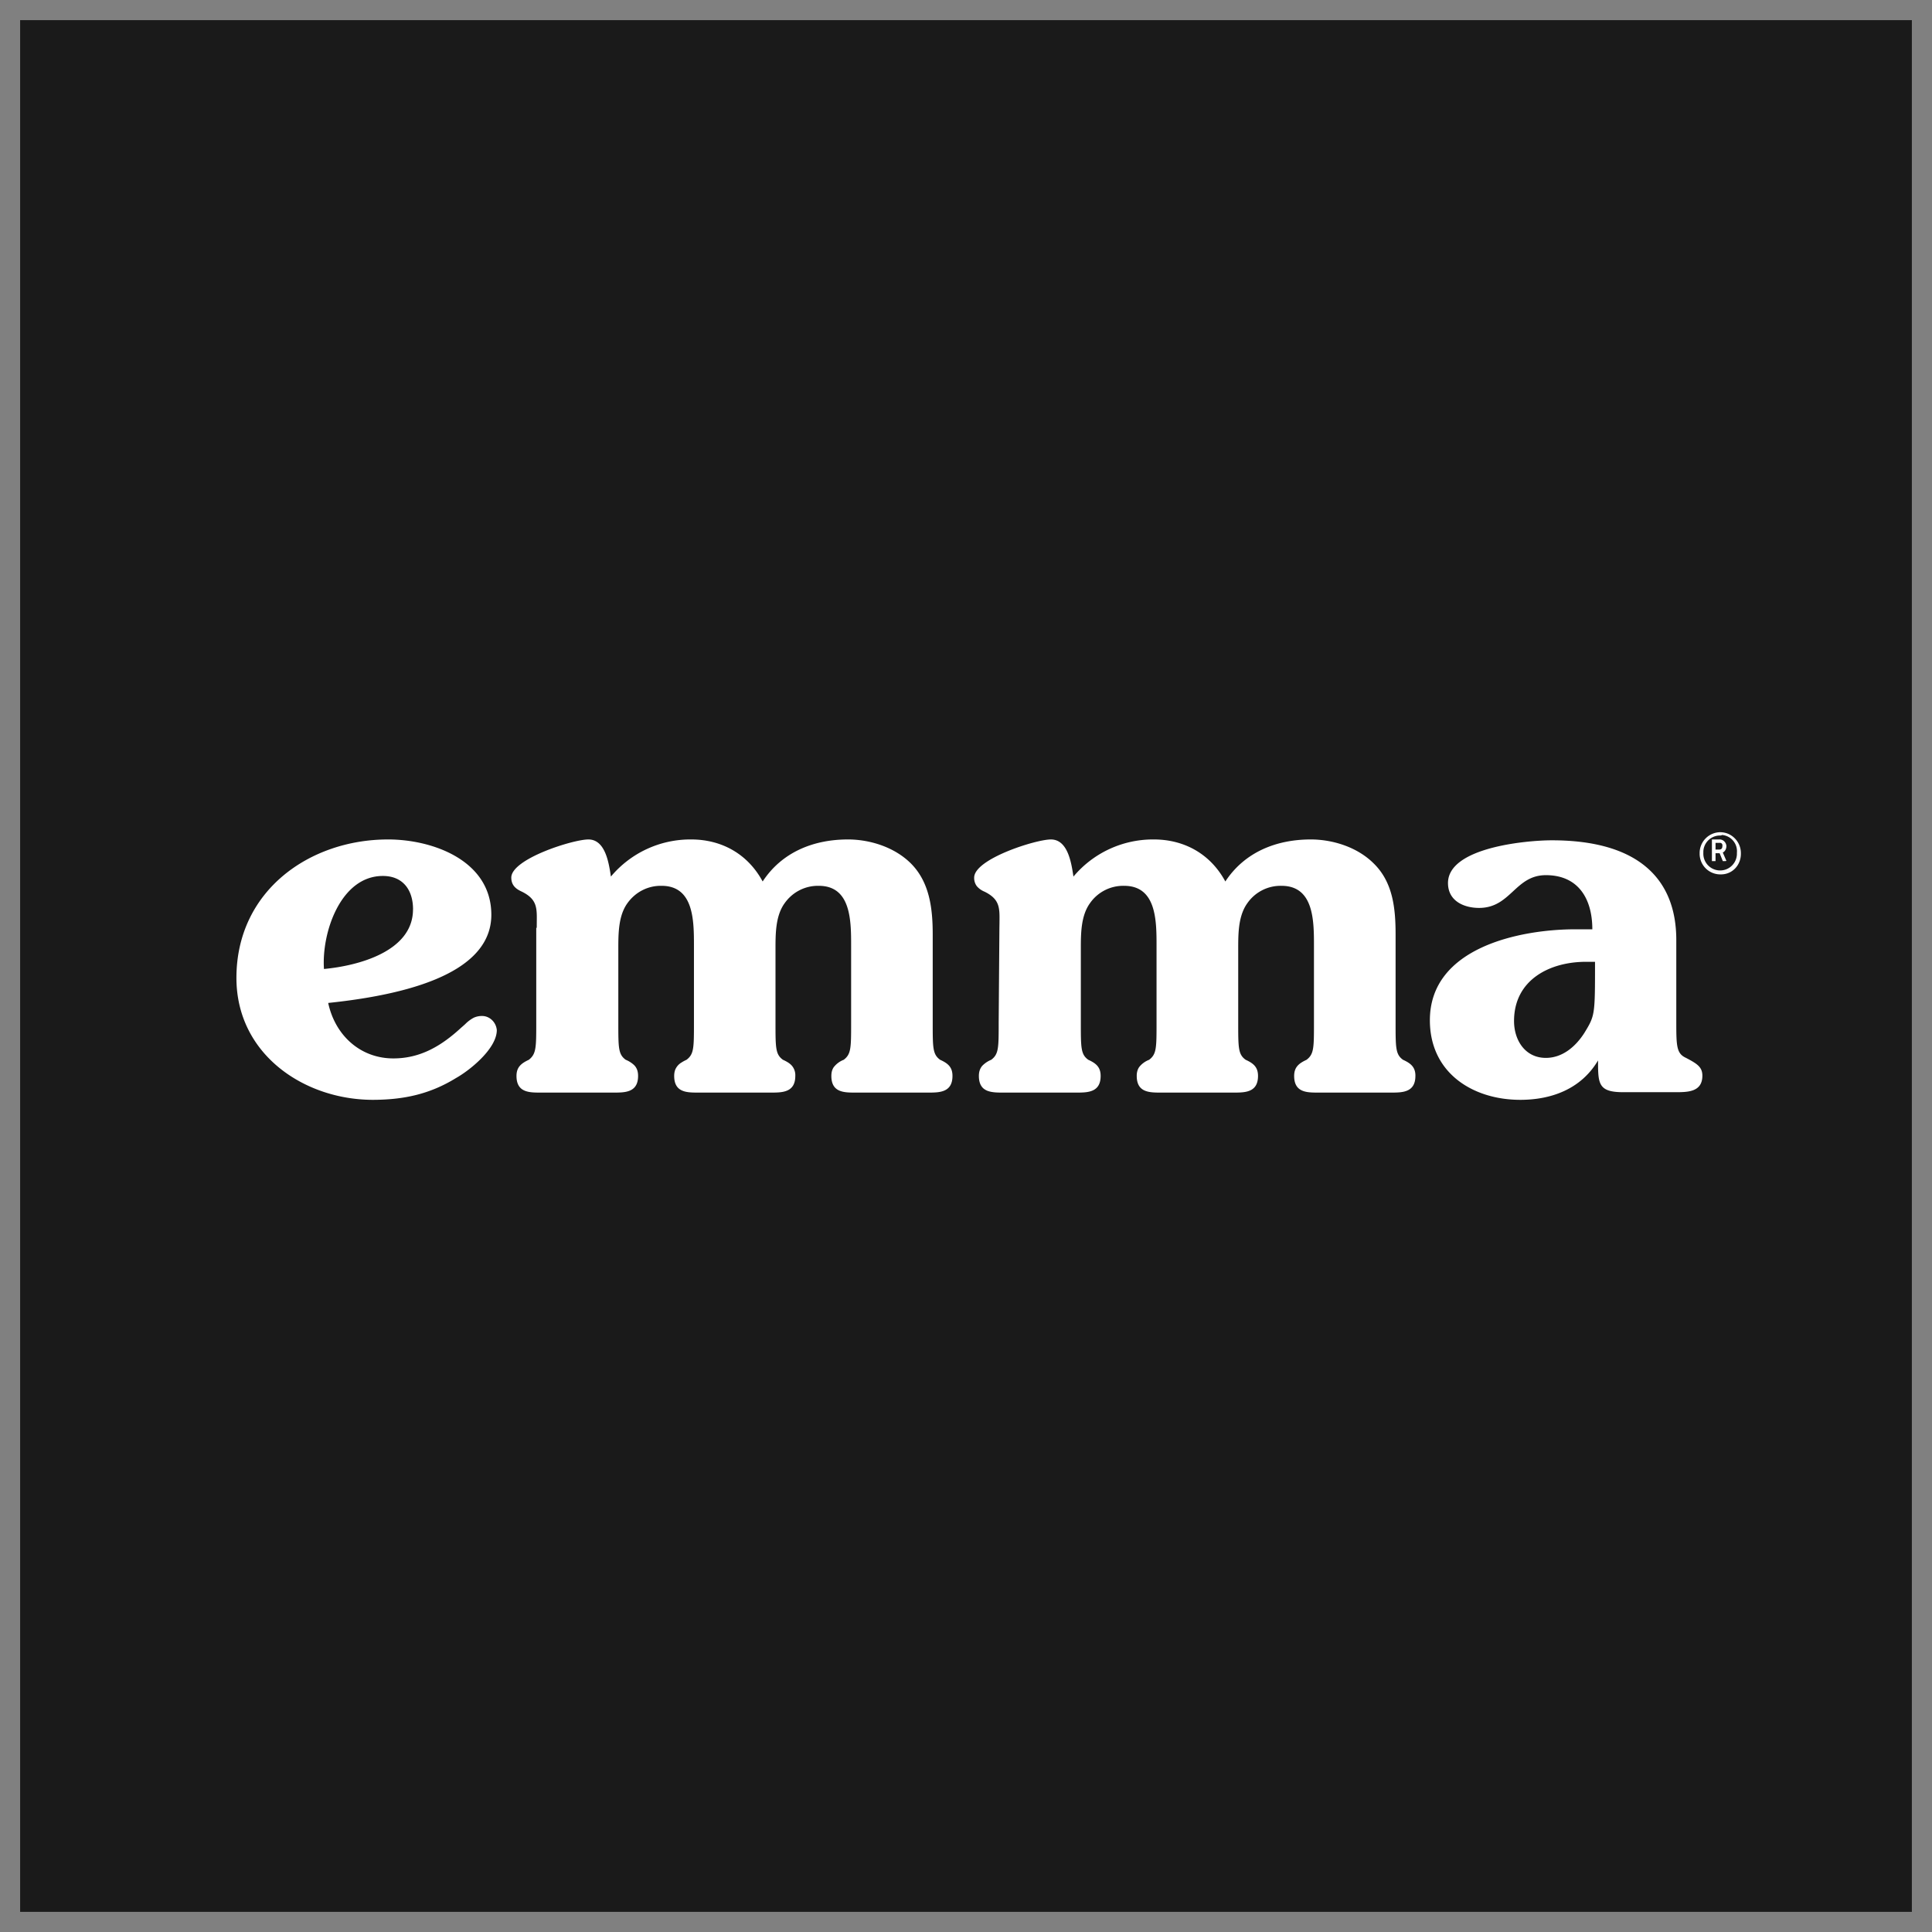
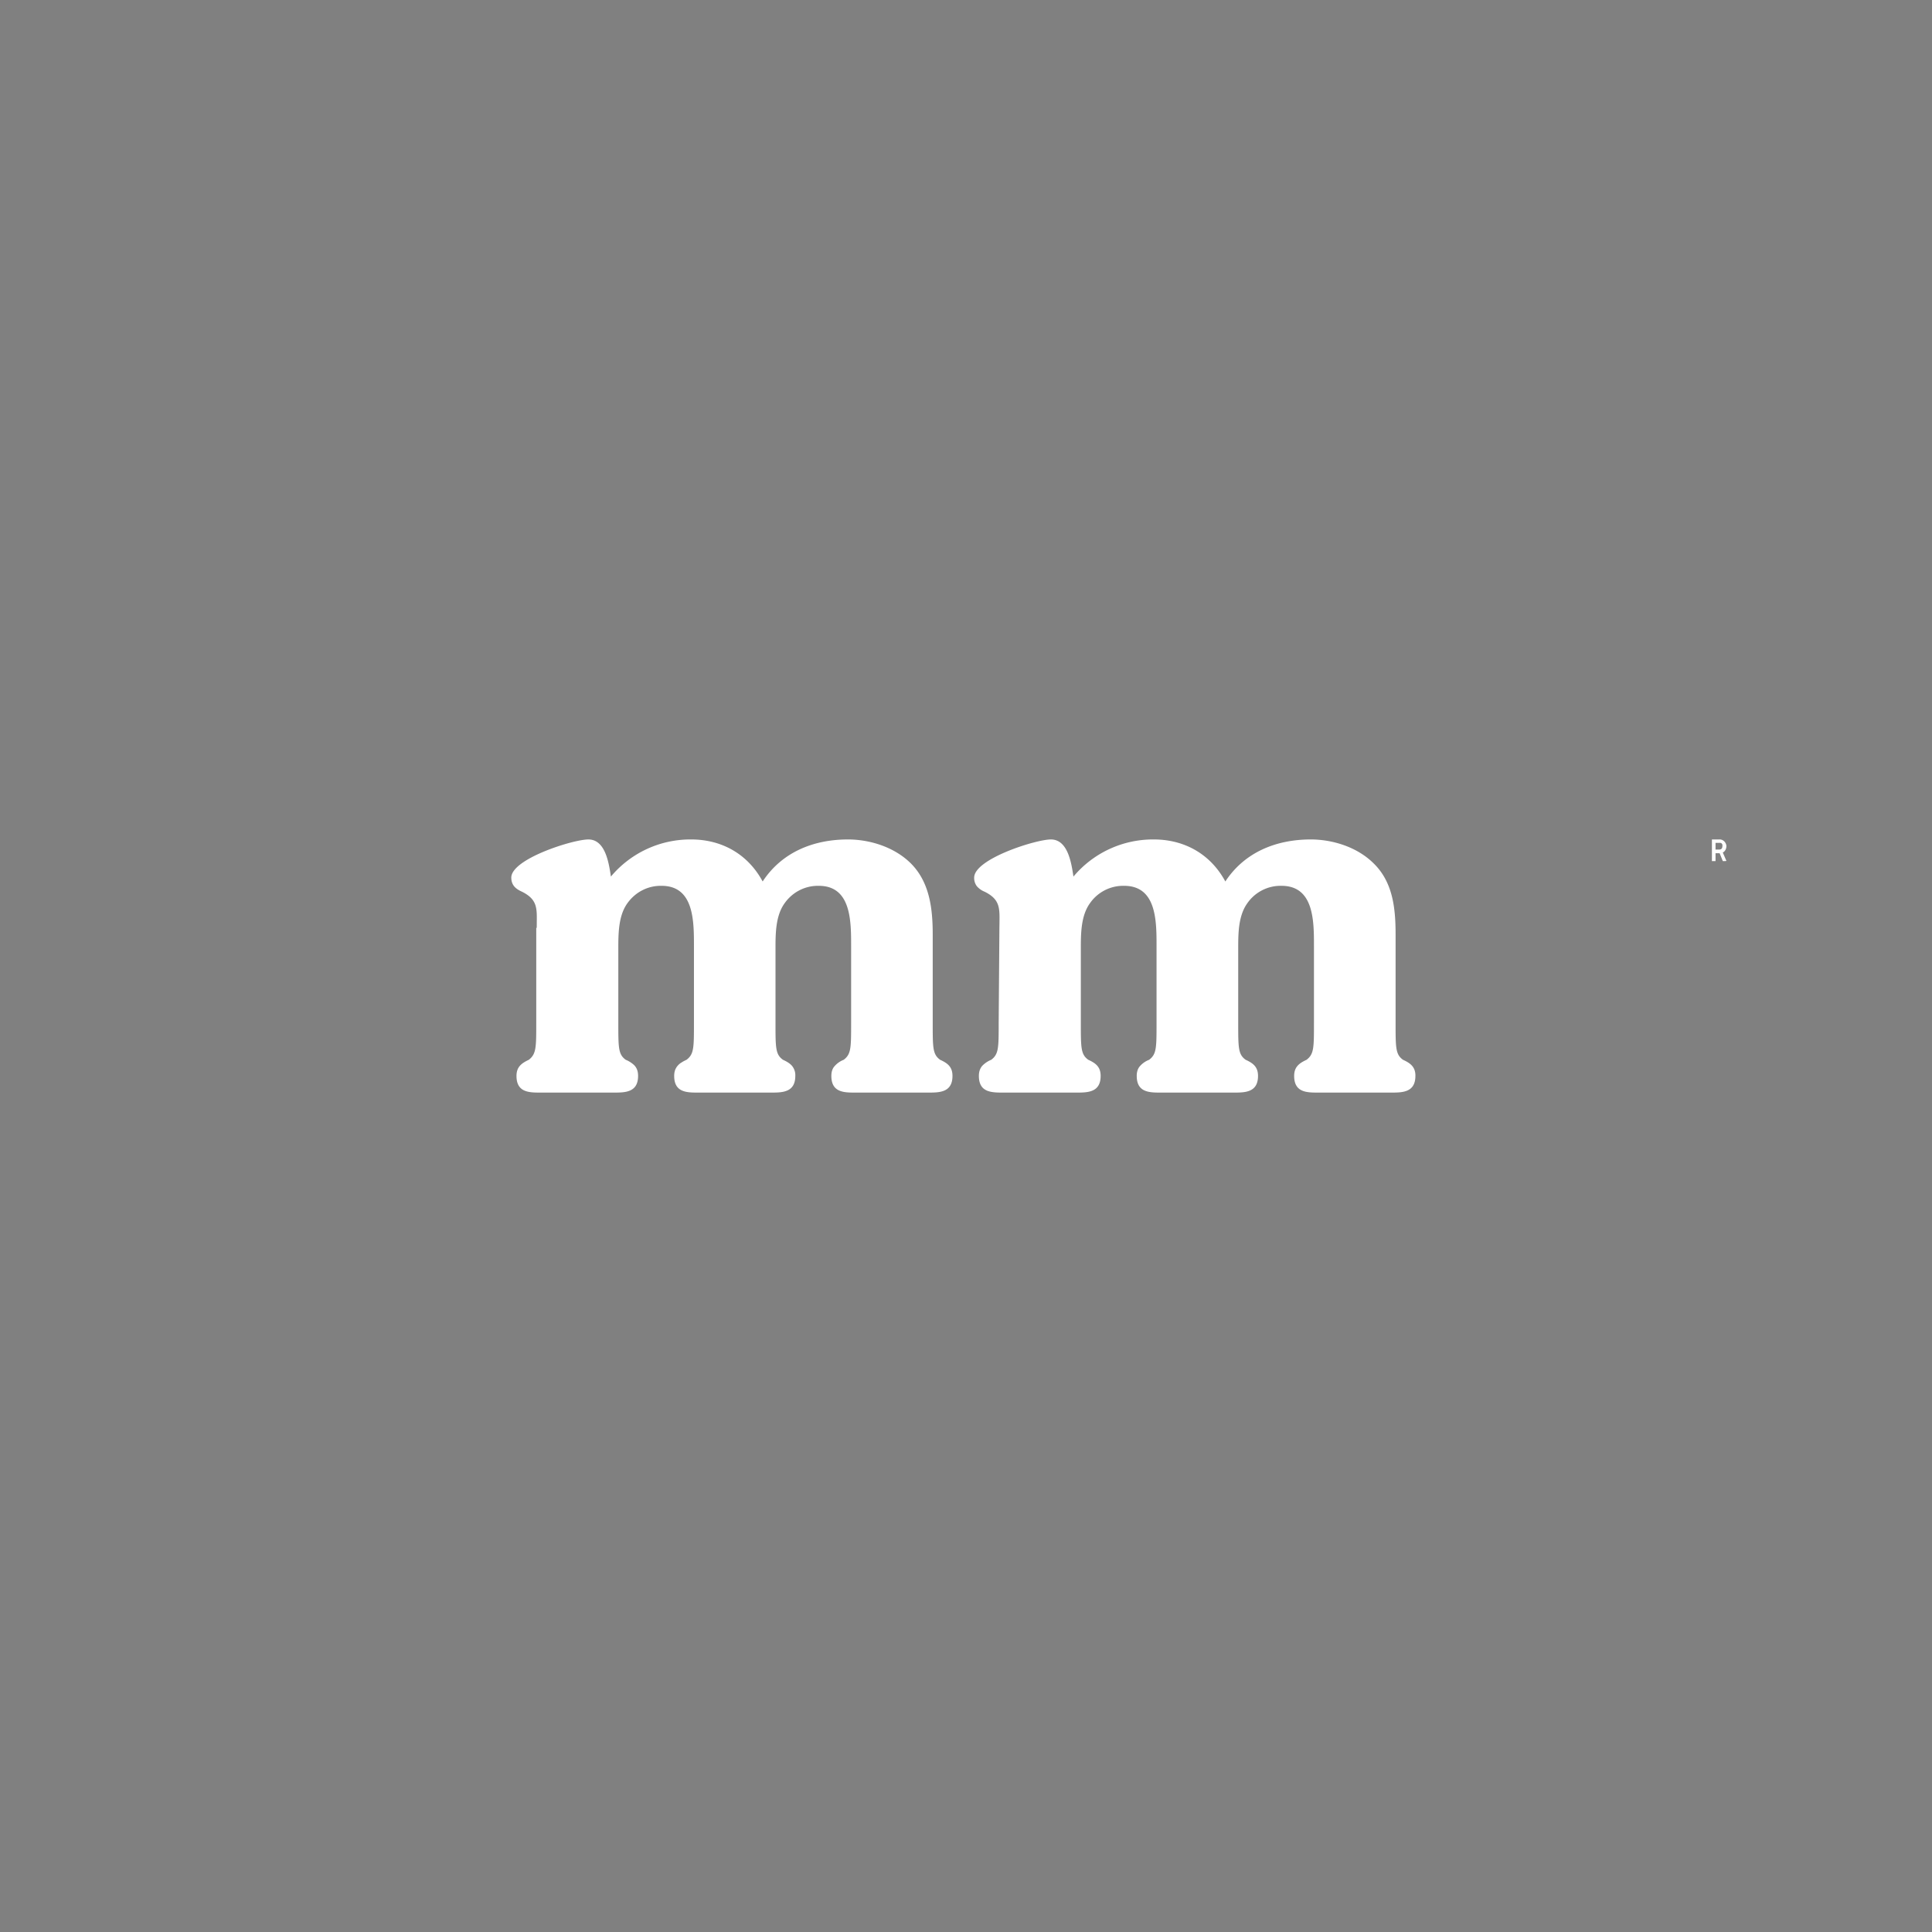
<svg xmlns="http://www.w3.org/2000/svg" width="48" height="48" fill="none">
  <rect width="100%" height="100%" fill="#808080" stroke="none" />
  <g clip-path="url(#clip0_96_6610)">
-     <path fill="#1A1A1A" d="M47.5.5H.5v47h47V.5Z" />
    <path fill="#fff" fill-rule="evenodd" d="m42.724 21.198.079.196h.052c.02-.002.037-.003.037-.006l-.09-.208c.057-.025.09-.092.09-.16v-.005a.184.184 0 0 0-.06-.118.161.161 0 0 0-.12-.041h-.18v.538h.09v-.196h.102Zm-.101-.257h.101a.059.059 0 0 1 .068.047.07.07 0 0 1 0 .033c0 .061-.029.086-.08.086h-.09v-.166Z" clip-rule="evenodd" />
-     <path fill="#fff" fill-rule="evenodd" d="M42.227 21.219a.513.513 0 0 0 .512.505h.019c.284 0 .5-.234.494-.524a.524.524 0 0 0-.316-.484.516.516 0 0 0-.197-.04.517.517 0 0 0-.512.524v.019Zm.092-.064a.414.414 0 0 1 .42-.397l.014-.001a.071.071 0 0 0 .03-.012.404.404 0 0 1 .37.442v.038a.416.416 0 1 1-.834-.032v-.038ZM41.647 25.392c0 .6.006.783.24.89.278.146.408.228.408.443 0 .41-.37.41-.673.41h-1.296c-.623 0-.623-.215-.623-.789-.426.72-1.173.979-1.932.979-1.173 0-2.246-.663-2.246-1.977 0-1.812 2.246-2.26 3.616-2.26h.42c0-.764-.352-1.345-1.154-1.345-.38 0-.597.2-.816.402-.222.205-.446.412-.844.412-.364 0-.772-.164-.772-.618 0-.891 1.969-1.062 2.58-1.062 2.172 0 3.092.98 3.092 2.476v2.04ZM39.4 23.896c-.89 0-1.784.442-1.784 1.471 0 .48.278.916.79.916.407 0 .734-.272.957-.62.265-.435.265-.441.265-1.767H39.4Z" clip-rule="evenodd" />
    <path fill="#fff" d="M13.336 22.913c.005-.359.008-.572-.37-.76-.122-.056-.263-.139-.263-.349 0-.464 1.529-.948 1.916-.948.421 0 .508.585.558.917v.006a2.574 2.574 0 0 1 1.996-.923c.744 0 1.4.35 1.775 1.044.485-.739 1.277-1.044 2.119-1.044.546 0 1.154.19 1.56.592.466.464.546 1.114.546 1.763v2.196c0 .63 0 .789.184.923.197.089.307.184.307.401 0 .401-.307.414-.583.414h-1.842c-.277 0-.584-.007-.584-.414 0-.091.02-.16.059-.217a.576.576 0 0 1 .248-.184c.184-.14.184-.293.184-.923v-1.905c0-.623 0-1.494-.804-1.494a1.003 1.003 0 0 0-.48.111c-.149.076-.277.19-.373.328-.222.312-.222.757-.222 1.133v1.827c0 .63 0 .789.185.923.095.043.17.088.222.147a.362.362 0 0 1 .085.254c0 .401-.307.414-.584.414h-1.842c-.276 0-.583-.007-.583-.414 0-.056.008-.104.023-.147a.373.373 0 0 1 .16-.187c.036-.024.078-.046.124-.067.184-.14.184-.293.184-.923v-1.905c0-.623 0-1.494-.804-1.494a1 1 0 0 0-.48.111c-.15.077-.277.19-.374.328-.221.312-.221.757-.221 1.133v1.827c0 .63 0 .789.184.923a.679.679 0 0 1 .206.13c.066.065.101.149.101.271 0 .401-.307.414-.583.414h-1.855c-.276 0-.583-.007-.583-.414 0-.217.116-.312.307-.401.184-.146.184-.3.184-.936v-2.343h.012l.001-.138Z" />
-     <path fill="#fff" fill-rule="evenodd" d="M9.772 26.296c.675 0 1.196-.311 1.691-.768.03-.025.057-.05.083-.073l.012-.011.002-.002a.868.868 0 0 1 .21-.157.478.478 0 0 1 .208-.043c.186 0 .347.152.365.35 0 .463-.675 1.003-1.016 1.193-.65.4-1.301.54-2.076.54-1.71-.007-3.377-1.143-3.377-3.029 0-2.165 1.816-3.44 3.768-3.44 1.115 0 2.565.526 2.565 1.872 0 .946-.892 1.86-4.053 2.19.174.813.806 1.378 1.618 1.378Zm.49-3.701c0-.483-.249-.832-.75-.832-1.054 0-1.525 1.416-1.463 2.311.824-.076 2.212-.425 2.212-1.48Z" clip-rule="evenodd" />
    <path fill="#fff" d="M24.832 22.919v-.005c.005-.36.008-.573-.37-.76a.5.5 0 0 1-.192-.136.335.335 0 0 1-.067-.214c0-.464 1.531-.948 1.906-.948.423 0 .51.588.56.92v.003a2.578 2.578 0 0 1 1.998-.923c.744 0 1.401.35 1.776 1.044.486-.739 1.28-1.044 2.122-1.044.547 0 1.155.19 1.56.592.48.465.548 1.114.548 1.763v2.196c0 .63 0 .79.184.923.15.068.25.139.29.264a.42.42 0 0 1 .018.137c0 .401-.307.414-.584.414h-1.844c-.277 0-.584-.007-.584-.414 0-.217.116-.312.307-.4.185-.141.185-.294.185-.924v-1.905c0-.622 0-1.494-.806-1.494a1.007 1.007 0 0 0-.854.439c-.125.176-.18.395-.204.62-.018.173-.018.35-.018.513v1.827c0 .63 0 .79.185.923.196.089.307.184.307.401 0 .401-.307.414-.584.414h-1.844c-.277 0-.585-.007-.585-.414a.413.413 0 0 1 .028-.16.307.307 0 0 1 .035-.063.58.58 0 0 1 .245-.178c.184-.14.184-.293.184-.923v-1.905c0-.623 0-1.494-.805-1.494a1.007 1.007 0 0 0-.854.439c-.222.312-.222.757-.222 1.133v1.827c0 .63 0 .79.185.923.196.089.307.184.307.401 0 .401-.307.414-.584.414h-1.857c-.114 0-.233-.002-.334-.032a.361.361 0 0 1-.14-.074c-.067-.061-.11-.157-.11-.308 0-.108.03-.186.081-.248a.651.651 0 0 1 .226-.153c.185-.14.185-.293.185-.923l.018-2.356.002-.126v-.006Z" />
  </g>
  <defs>
    <clipPath id="clip0_96_6610">
      <path fill="#fff" d="M0 0h48v48H0z" />
    </clipPath>
  </defs>
</svg>